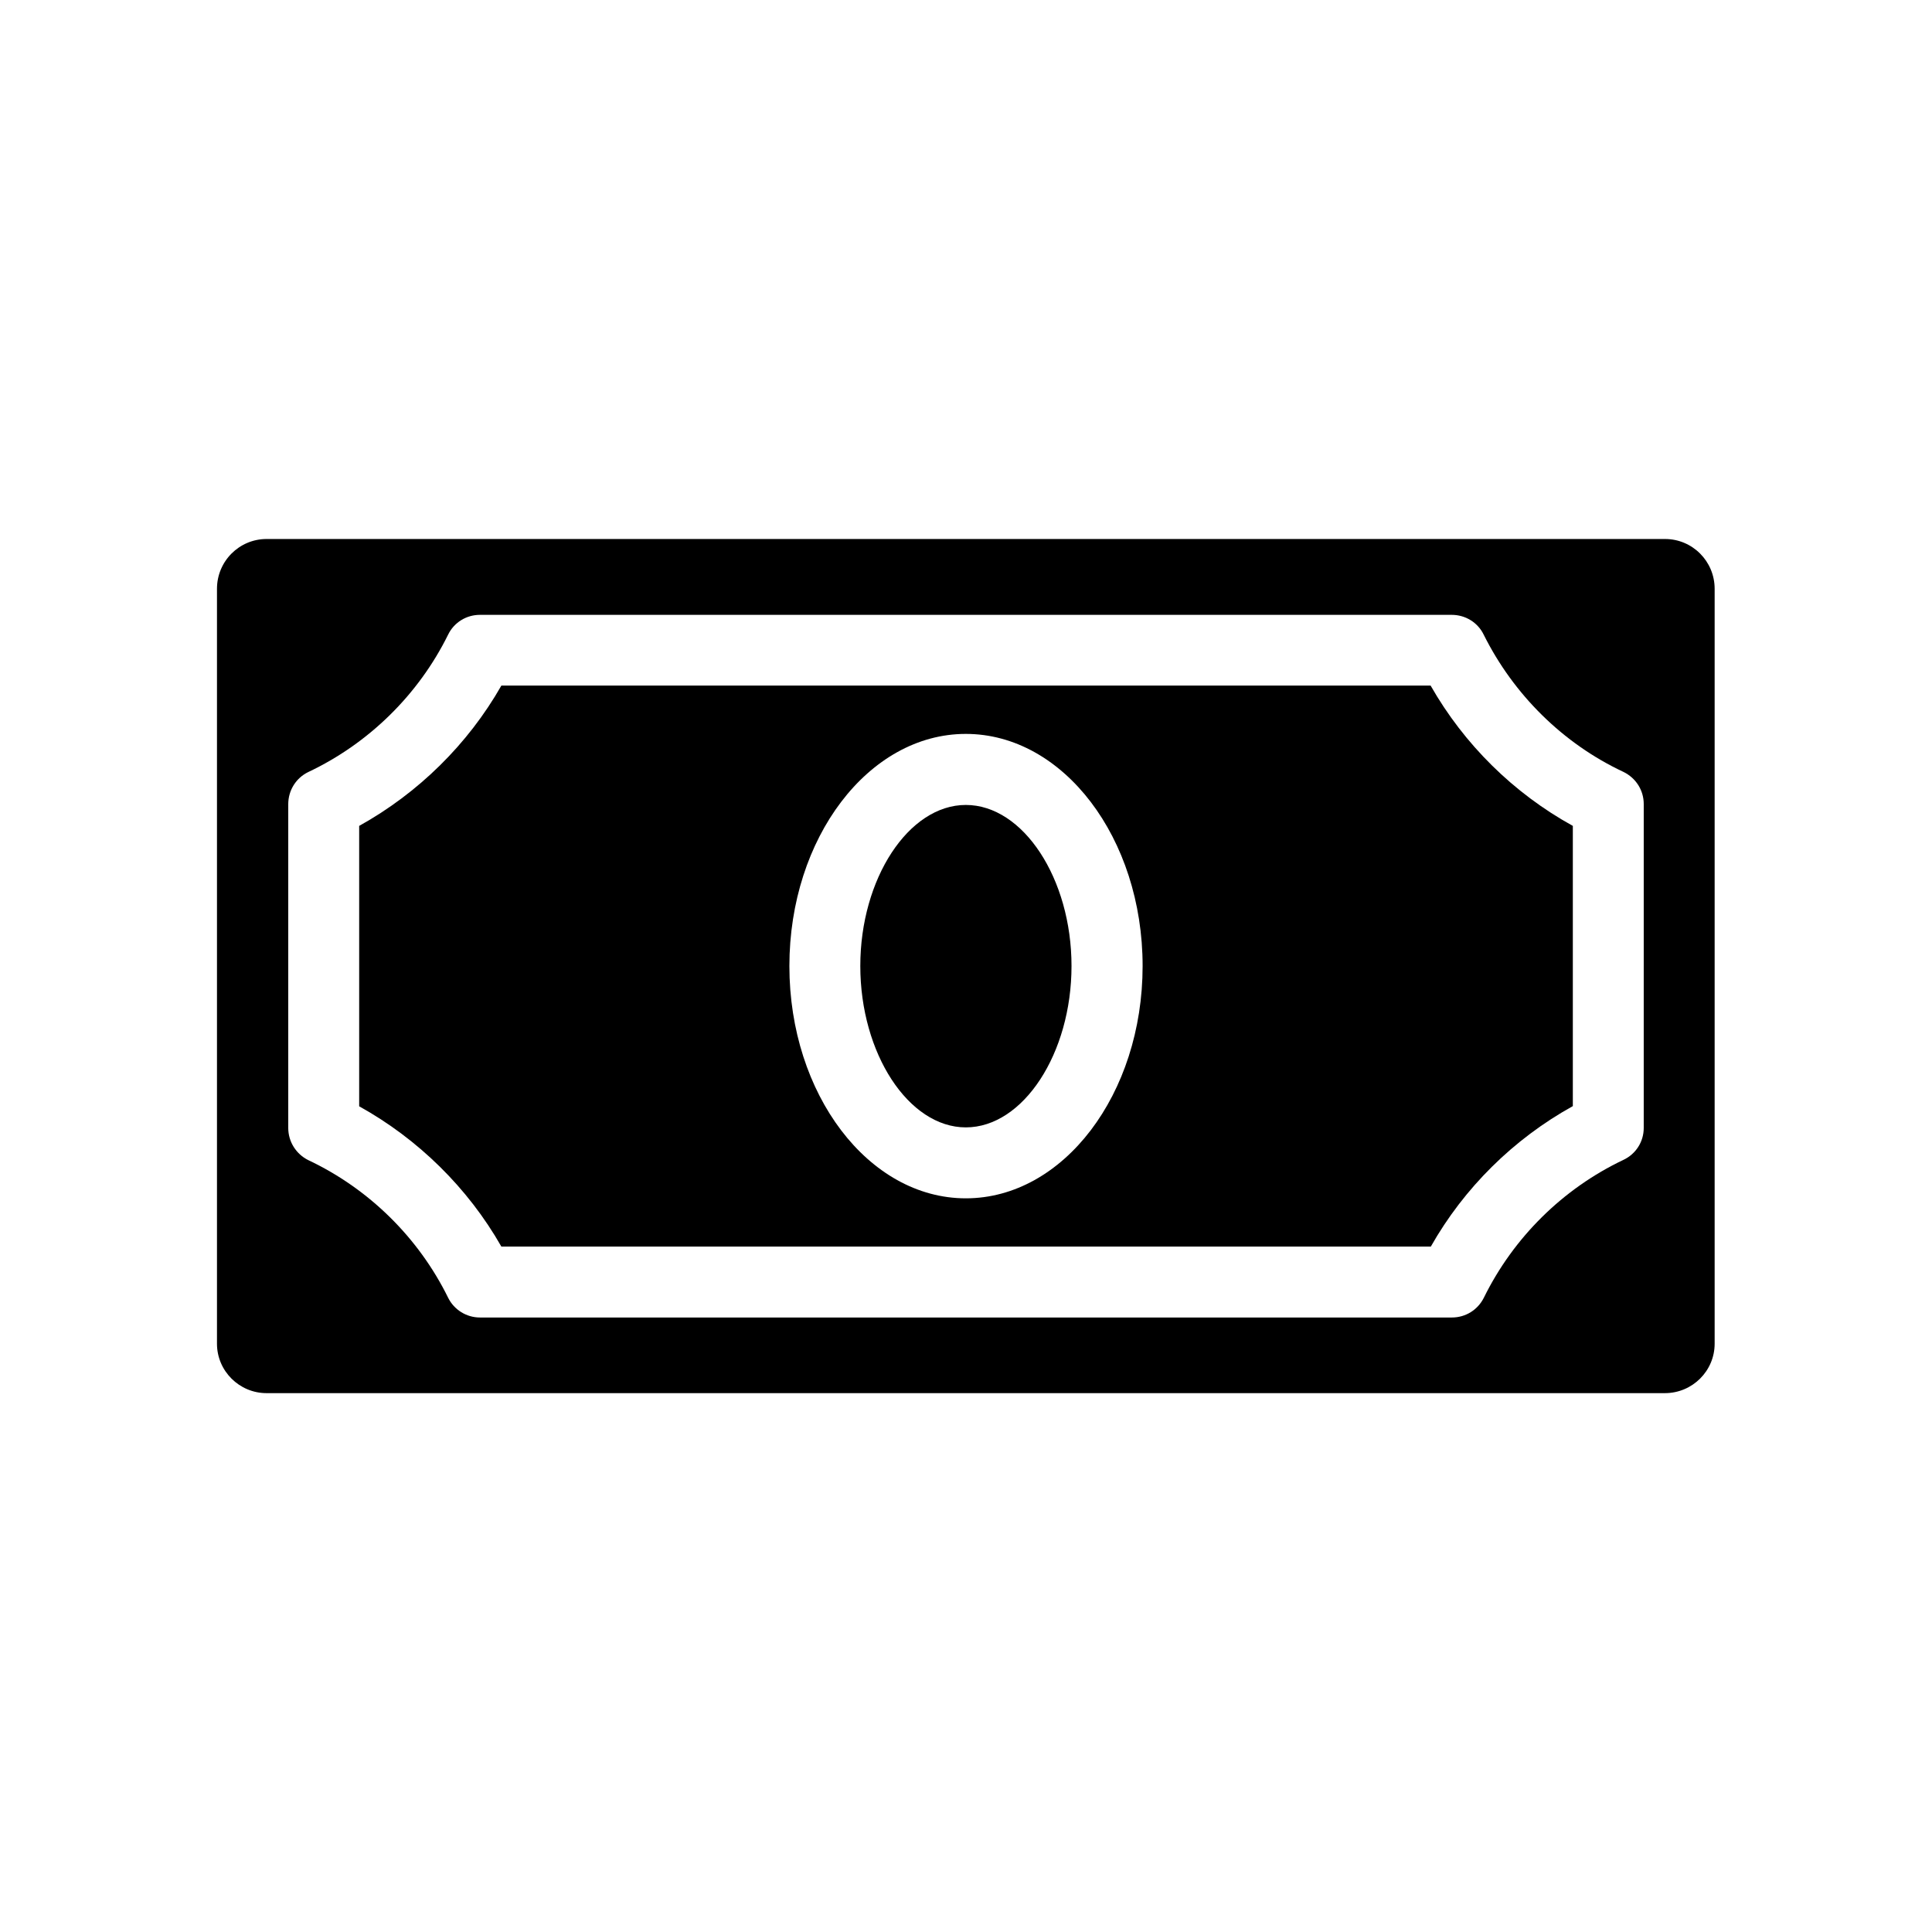
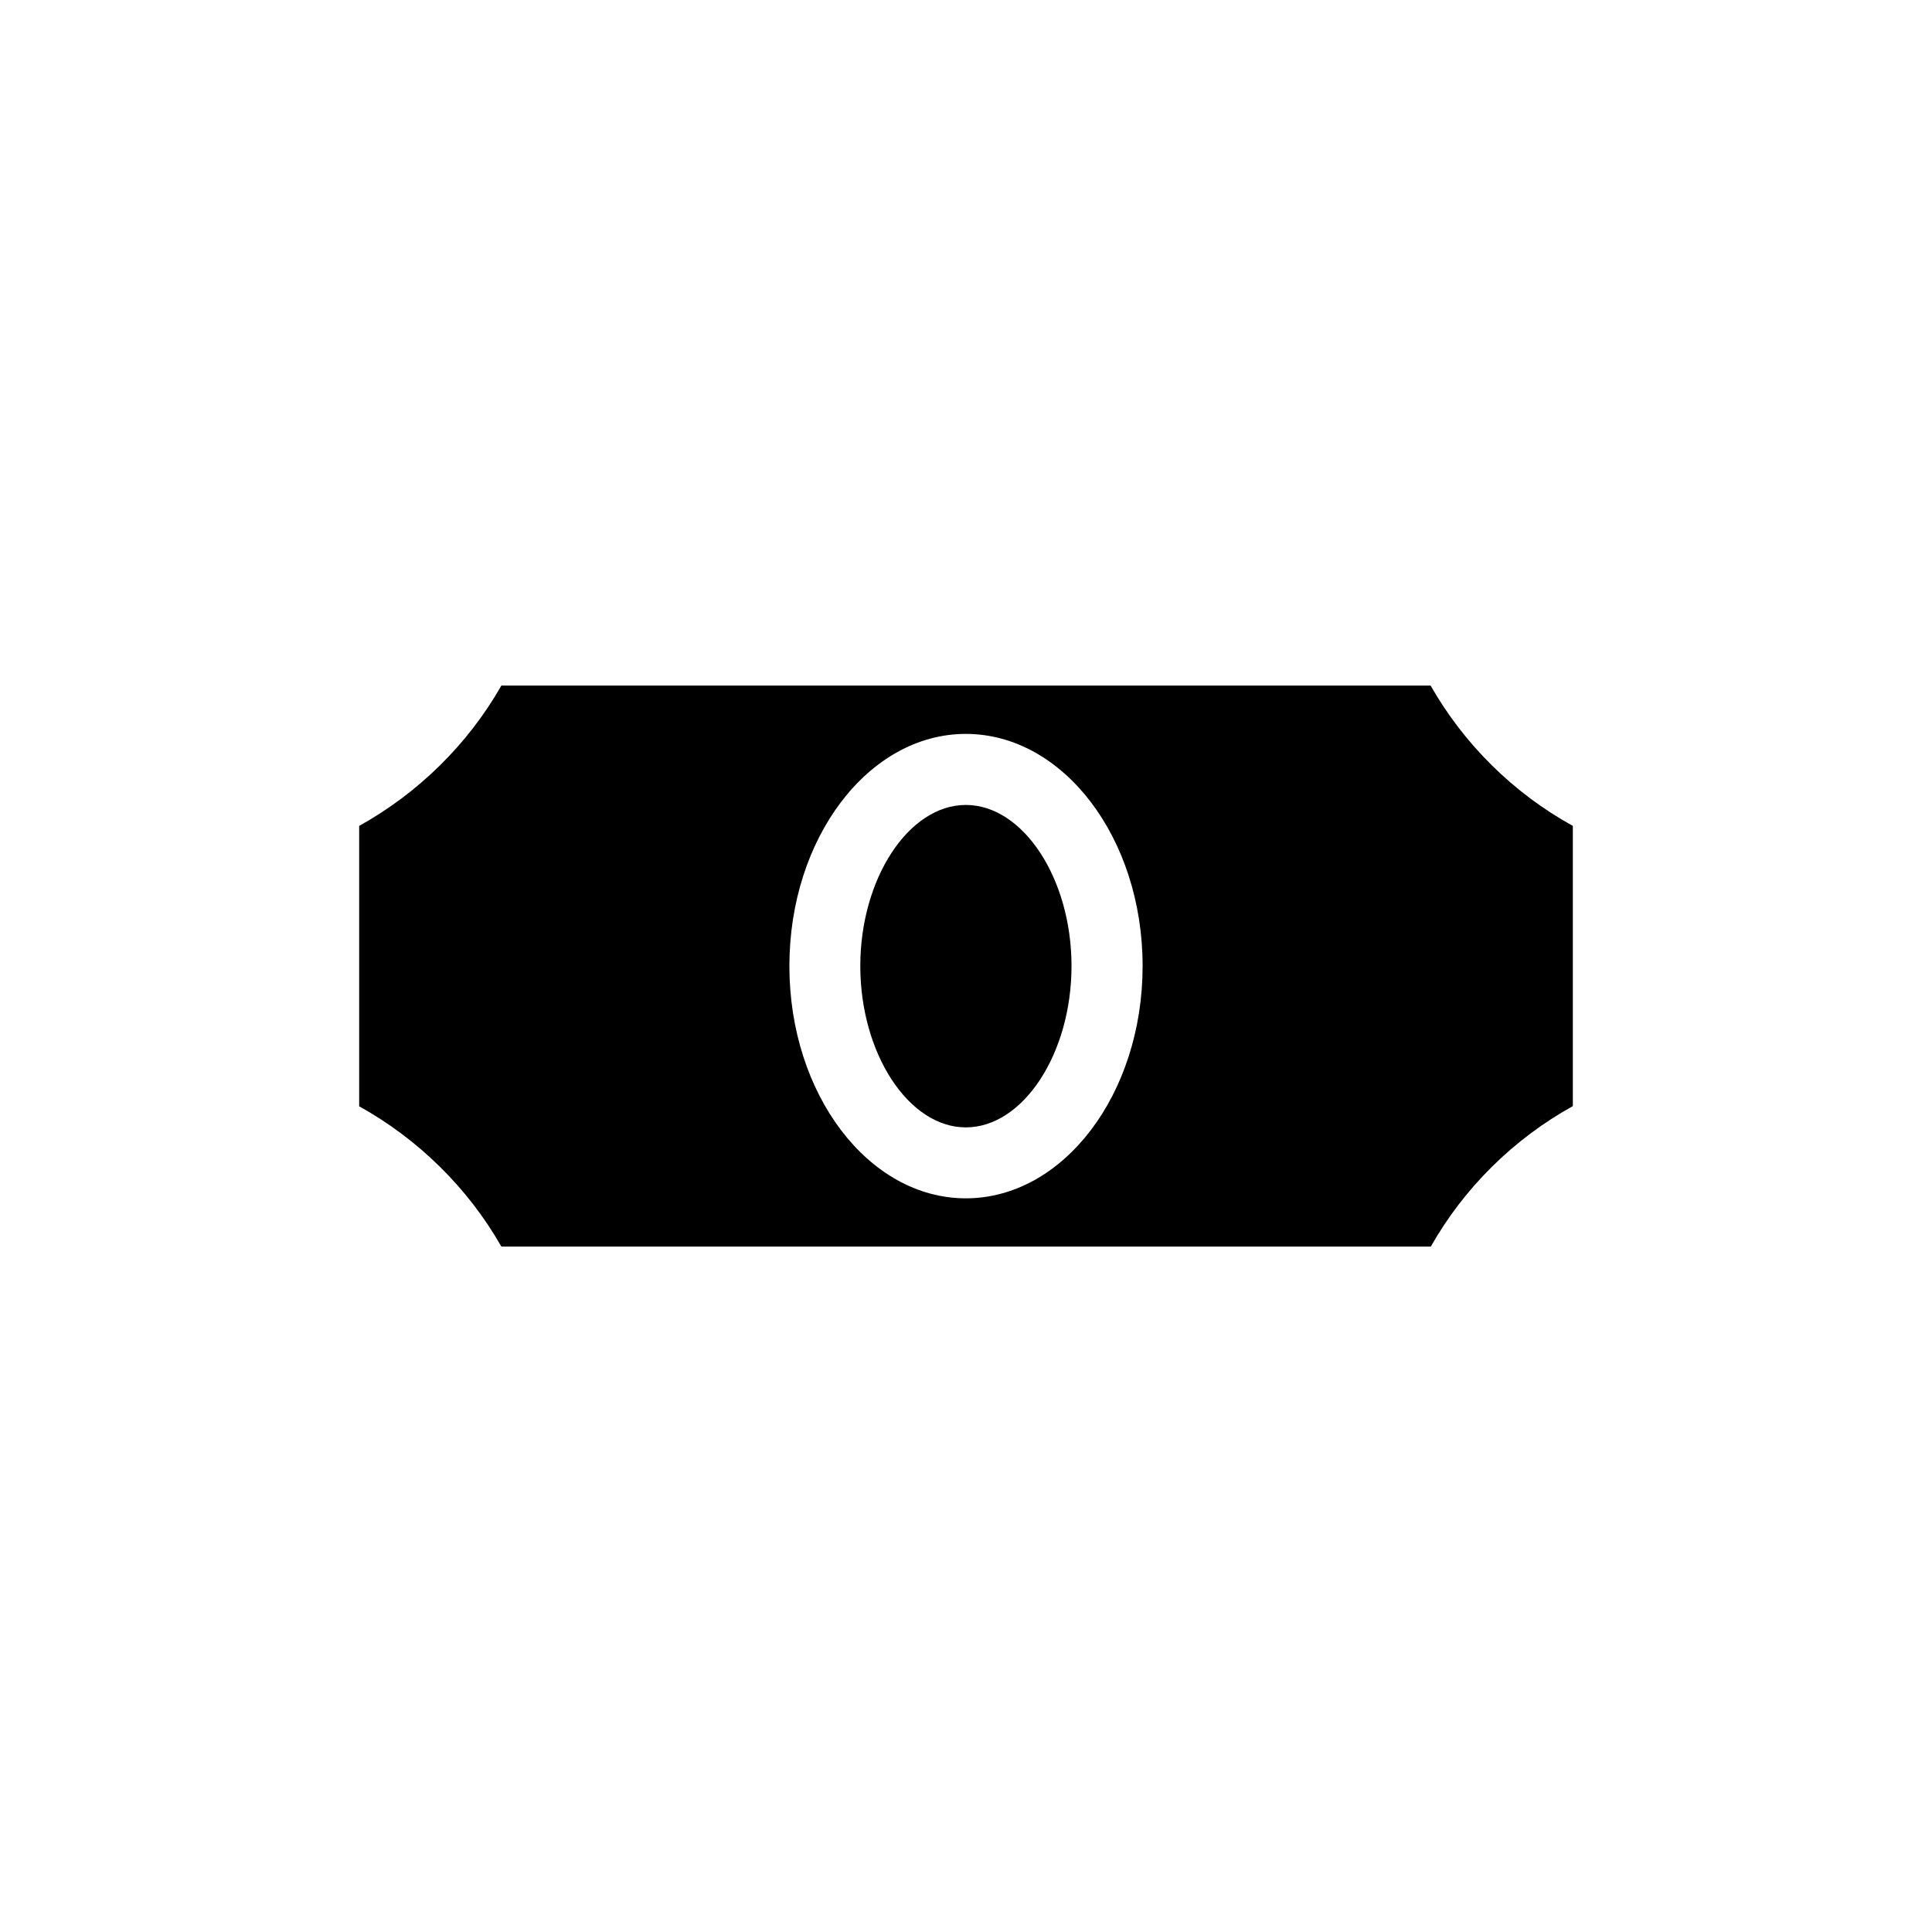
<svg xmlns="http://www.w3.org/2000/svg" fill="#000000" width="800px" height="800px" version="1.1" viewBox="144 144 512 512">
  <g>
    <path d="m523.13 325.69h-246.26c-8.867 15.566-22.066 28.516-37.684 37.18v74.312c15.617 8.664 28.816 21.613 37.684 37.18h246.31c8.816-15.566 21.914-28.516 37.637-37.23v-74.262c-15.723-8.664-28.82-21.613-37.688-37.18zm-123.18 135.88c-25.797 0-46.754-27.605-46.754-61.562 0-33.906 20.957-61.516 46.754-61.516 25.844 0 46.855 27.609 46.855 61.516-0.004 33.957-21.012 61.562-46.855 61.562z" />
    <path d="m399.95 357.32c-15.164 0-27.961 19.551-27.961 42.676 0 23.176 12.797 42.773 27.961 42.773 15.215 0 28.012-19.602 28.012-42.773 0-23.125-12.797-42.676-28.012-42.676z" />
-     <path d="m585.25 286.84h-370.6c-7.254 0-13.148 5.894-13.148 13.199v200.06c0 7.203 5.894 13.098 13.148 13.098h370.55c7.305 0 13.199-5.894 13.199-13.098v-200.06c0-7.305-5.894-13.199-13.148-13.199zm-5.644 156.08c0 3.629-2.066 6.902-5.391 8.465-16.02 7.609-29.121 20.555-36.98 36.527-1.609 3.223-4.836 5.238-8.461 5.238h-257.6c-3.578 0-6.852-2.066-8.414-5.238-7.859-15.973-21.059-28.918-37.082-36.477-3.223-1.613-5.289-4.887-5.289-8.516v-85.797c0-3.68 2.066-6.953 5.289-8.516 16.02-7.559 29.223-20.504 37.082-36.426 1.562-3.223 4.836-5.238 8.414-5.238h257.55c3.629 0 6.902 2.016 8.465 5.238 7.906 15.871 21.008 28.871 37.027 36.375 3.324 1.613 5.391 4.887 5.391 8.516z" />
  </g>
</svg>